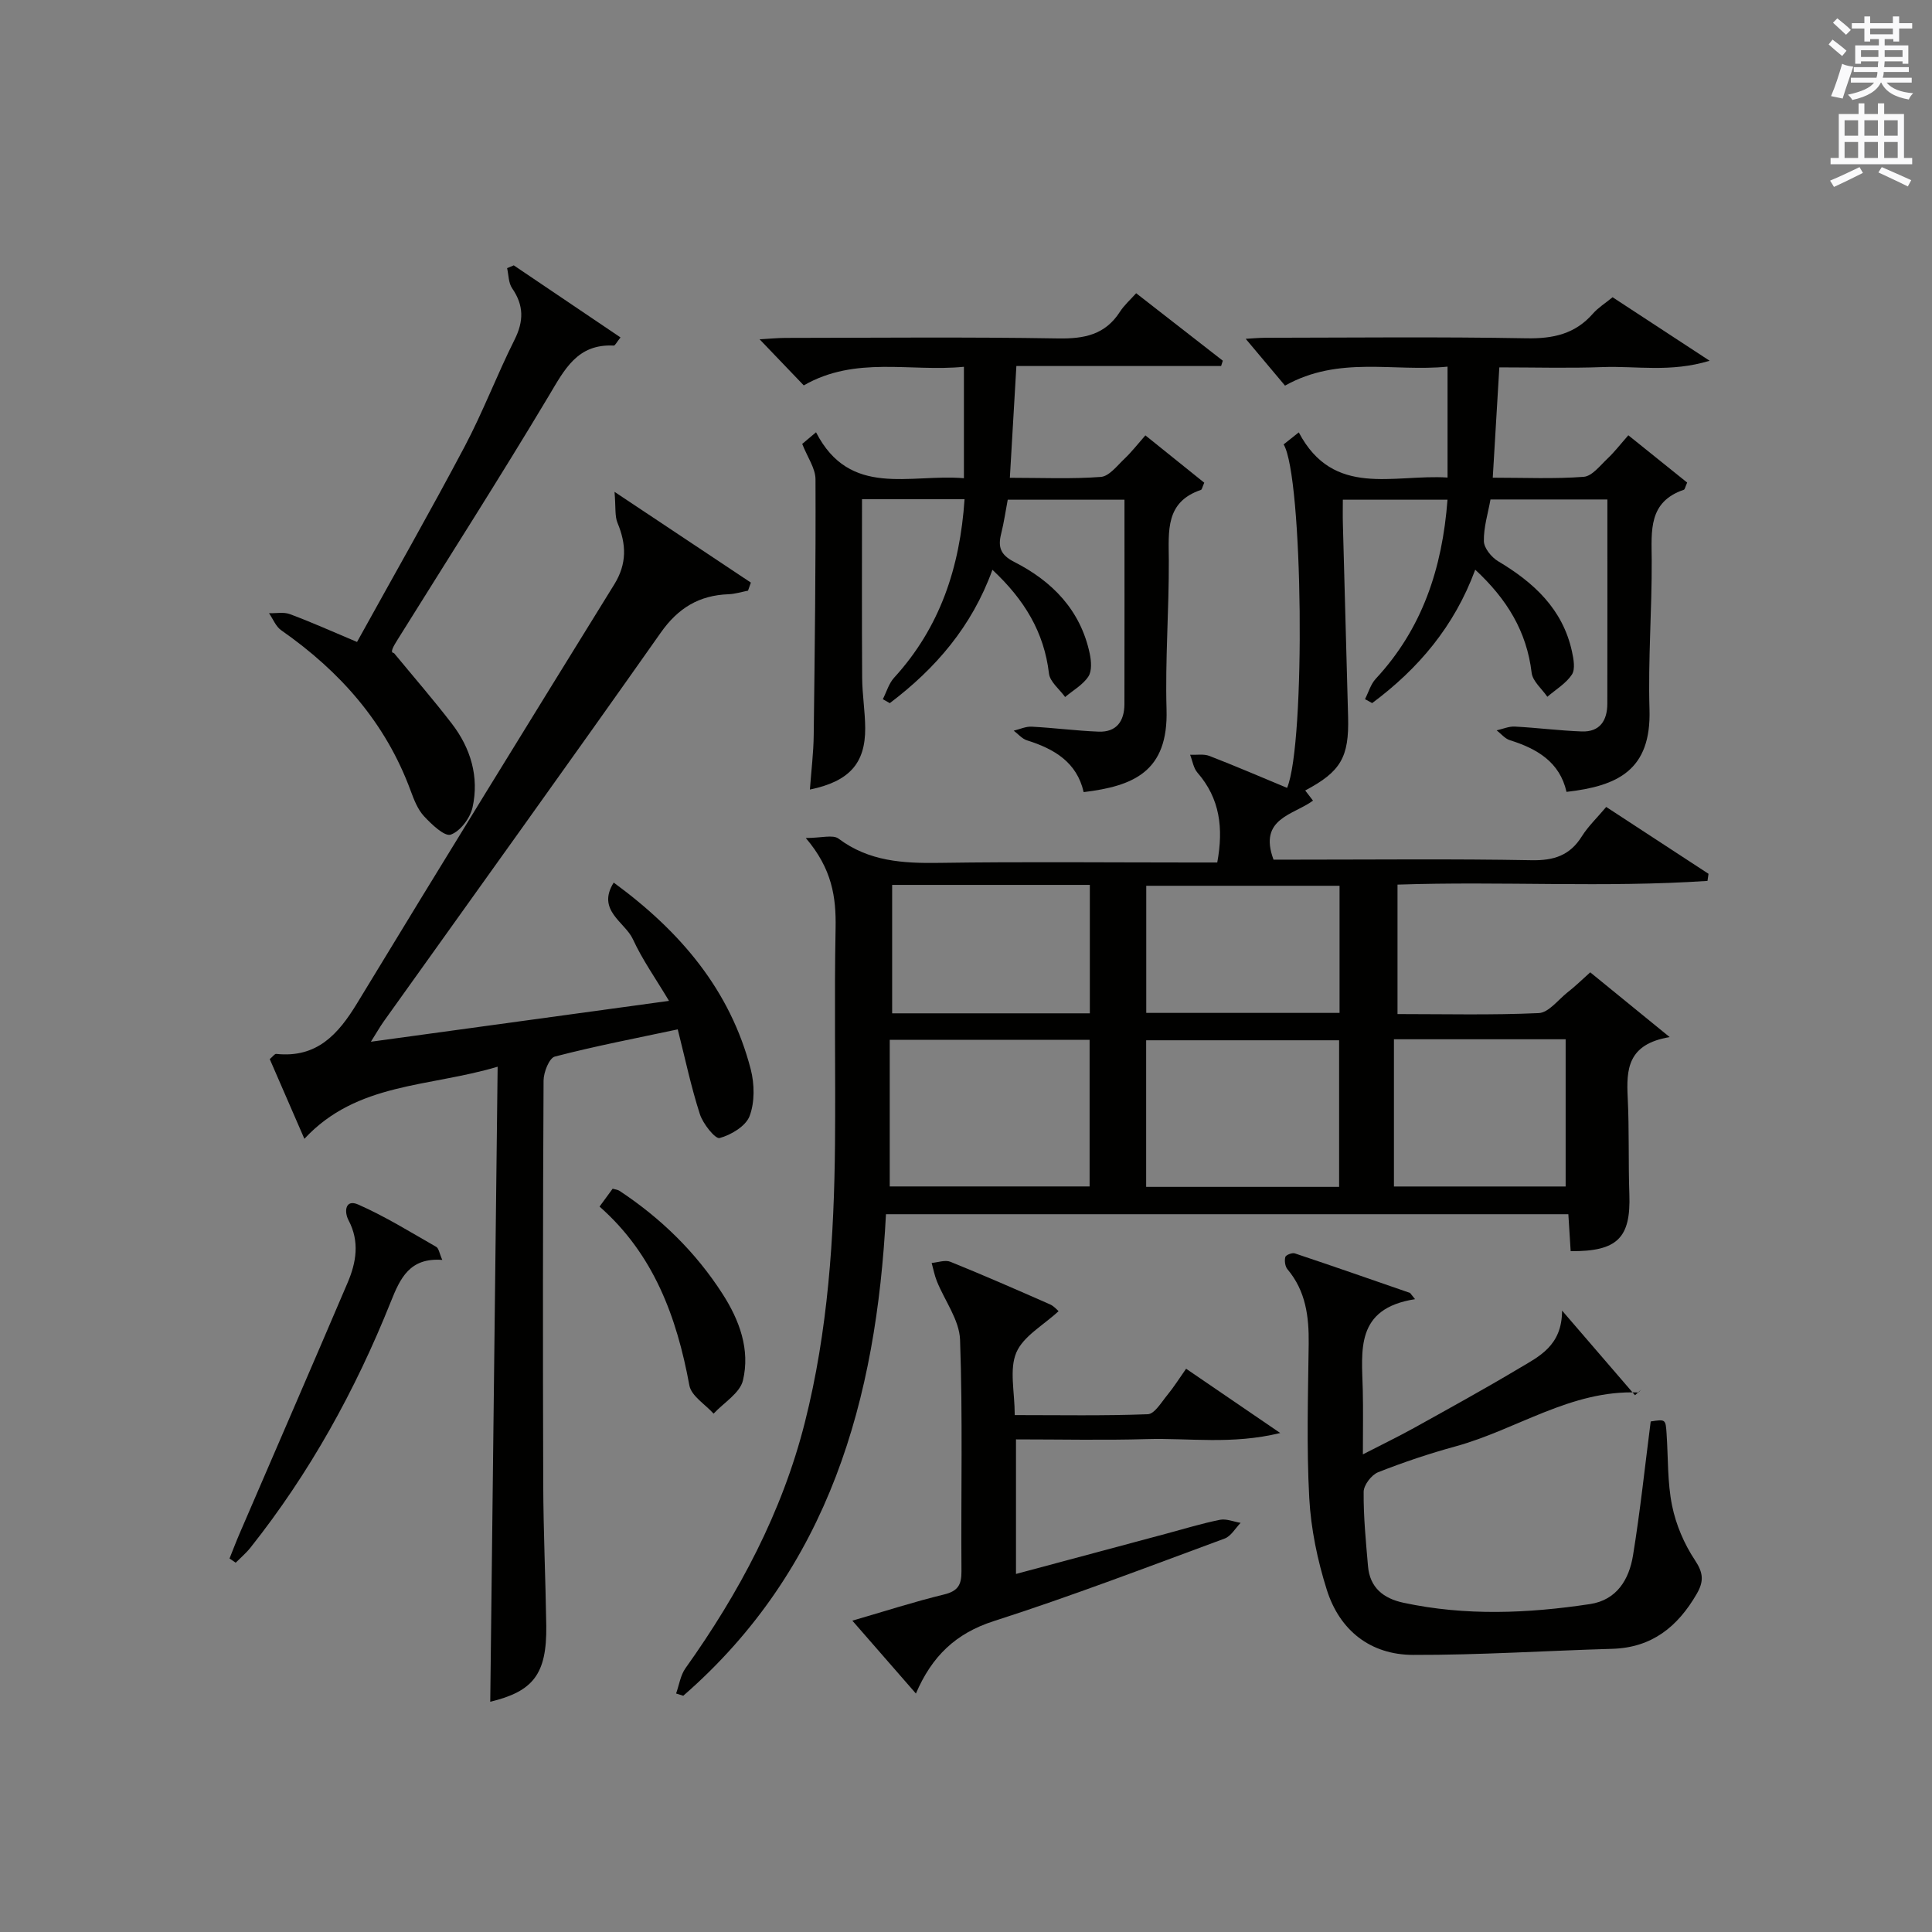
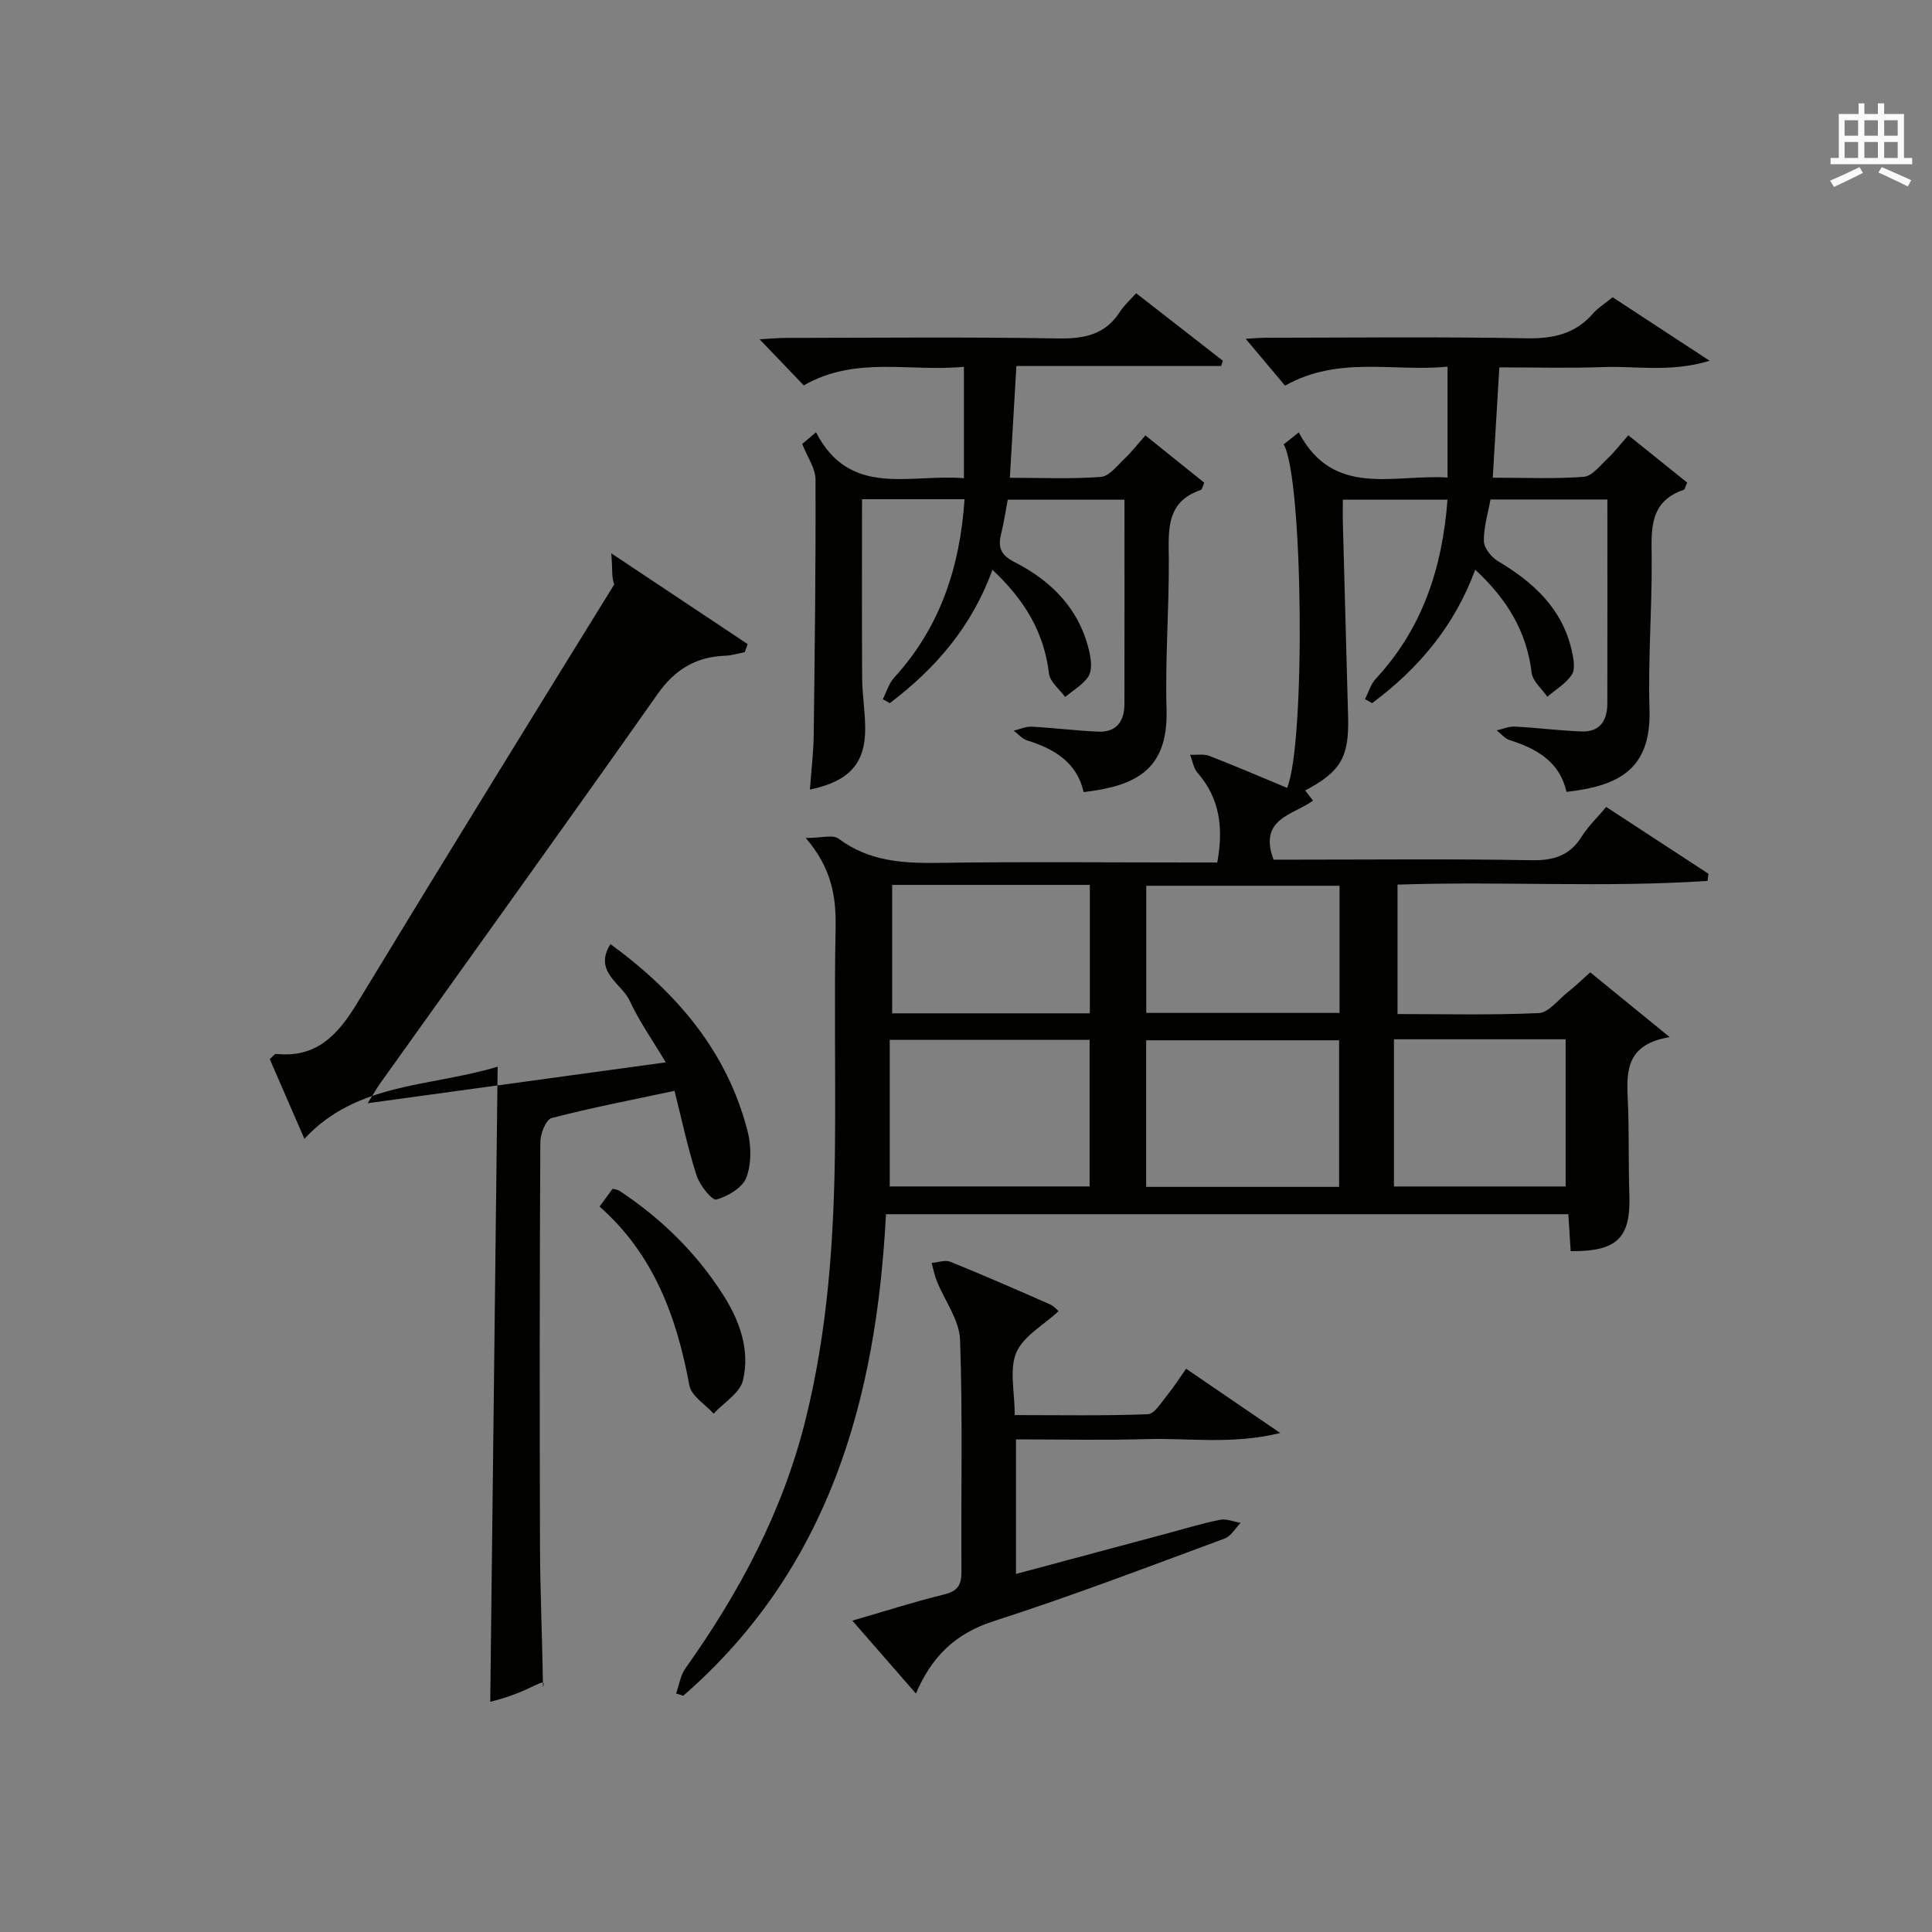
<svg xmlns="http://www.w3.org/2000/svg" version="1.1" id="漢-ZDIC-典" x="0px" y="0px" viewBox="0 0 400 400" style="enable-background:new 0 0 400 400;" xml:space="preserve">
  <rect x="0" y="0" width="400" height="400" fill="#808080" stroke="none" />
  <style type="text/css">
	.st1{fill:#010100;}
	.st2{fill:#fafafb;}
</style>
  <g>
    <path class="st1" d="M329.24,201.31c5.25,4.28,10.3,8.4,16.45,13.41c-8.76,1.45-8.98,6.72-8.69,12.55c0.33,6.65,0.11,13.33,0.34,19.98   c0.32,9.01-2.43,11.87-12.15,11.79c-0.15-2.39-0.3-4.82-0.48-7.65c-46.86,0-93.74,0-141.28,0c-1.98,38.2-11.7,73.36-41.97,99.7   c-0.49-0.16-0.99-0.31-1.48-0.47c0.63-1.76,0.9-3.77,1.94-5.23c11.1-15.58,20-32.25,24.71-50.87c4.8-18.96,6.08-38.38,6.25-57.87   c0.13-14.83-0.17-29.67,0.12-44.5c0.12-6.39-0.71-12.25-6.17-18.65c3.21,0,5.61-0.75,6.78,0.13c6.3,4.72,13.34,5.13,20.81,5.02   c17.33-0.26,34.66-0.08,52-0.08c1.8,0,3.59,0,5.6,0c1.31-7.14,0.56-13.24-4.1-18.6c-0.83-0.95-1.03-2.46-1.52-3.7   c1.34,0.06,2.81-0.22,4,0.24c5.4,2.09,10.73,4.39,16.08,6.61c3.87-9.27,3.3-64.55-0.72-71.11c0.85-0.67,1.72-1.37,3.14-2.49   c7.18,13.61,19.54,8.63,30.8,9.35c0-7.74,0-14.97,0-22.96c-11.19,1.12-22.46-2.33-33.65,3.93c-2.6-3.1-5.35-6.37-8.14-9.69   c1.04-0.06,2.59-0.21,4.14-0.22c18-0.02,36-0.22,54,0.11c5.52,0.1,10.06-0.89,13.75-5.11c1.07-1.22,2.52-2.12,4.07-3.39   c6.4,4.19,12.73,8.33,20.09,13.15c-8.1,2.47-15.18,1.05-22.12,1.31c-6.98,0.26-13.97,0.06-21.42,0.06   c-0.45,7.61-0.89,14.95-1.36,22.84c6.6,0,12.74,0.28,18.83-0.18c1.72-0.13,3.38-2.31,4.89-3.74c1.44-1.35,2.65-2.93,4.35-4.86   c4.23,3.4,8.27,6.65,12.18,9.79c-0.41,0.92-0.48,1.42-0.69,1.49c-7.38,2.51-6.69,8.5-6.65,14.54c0.05,10.31-0.77,20.64-0.46,30.94   c0.38,12.62-6.62,15.86-17.18,17.07c-1.4-6.19-6.1-8.94-11.75-10.71c-1.01-0.32-1.81-1.33-2.71-2.03c1.26-0.28,2.53-0.85,3.76-0.78   c4.62,0.24,9.23,0.84,13.85,1.01c3.76,0.14,5.29-2.27,5.3-5.74c0.03-13.97,0.01-27.95,0.01-42.29c-8.12,0-16.02,0-24.2,0   c-0.51,2.86-1.43,5.76-1.37,8.64c0.03,1.42,1.56,3.31,2.92,4.13c7.41,4.41,13.4,9.9,15.32,18.71c0.34,1.56,0.72,3.66-0.02,4.78   c-1.22,1.84-3.34,3.09-5.08,4.59c-1.13-1.65-3.04-3.21-3.25-4.97c-1.02-8.56-5.11-15.25-11.68-21.34   c-4.33,11.76-11.81,20.53-21.34,27.62c-0.49-0.27-0.99-0.55-1.48-0.82c0.73-1.42,1.18-3.09,2.22-4.21   c9.62-10.35,13.78-22.84,14.86-37.08c-7.05,0-13.94,0-21.67,0c0,1.56-0.04,3.31,0.01,5.05c0.35,13.31,0.73,26.62,1.08,39.93   c0.22,8.34-1.51,11.31-8.88,15.22c0.5,0.65,0.97,1.27,1.61,2.1c-3.99,2.98-11.37,3.63-8.17,12.22c1.35,0,3.12,0,4.9,0   c16.17,0,32.34-0.18,48.5,0.12c4.63,0.09,7.95-0.97,10.43-4.94c1.31-2.09,3.16-3.84,5.05-6.09c7.14,4.66,14.16,9.25,21.18,13.84   c-0.07,0.49-0.14,0.98-0.21,1.47c-21.23,1.43-42.55,0.04-64.18,0.77c0,8.75,0,17.47,0,26.8c9.71,0,19.49,0.24,29.24-0.2   c2.02-0.09,3.97-2.69,5.88-4.23C326.03,204.31,327.44,202.93,329.24,201.31z M184.21,245.64c13.78,0,27.66,0,41.38,0   c0-10.41,0-20.45,0-30.36c-13.83,0-27.25,0-41.38,0C184.21,225.46,184.21,235.38,184.21,245.64z M237.3,245.73   c13.65,0,26.71,0,39.95,0c0-10.32,0-20.36,0-30.35c-13.53,0-26.72,0-39.95,0C237.3,225.65,237.3,235.55,237.3,245.73z    M288.6,215.17c0,10.57,0,20.59,0,30.48c12.14,0,23.86,0,35.55,0c0-10.37,0-20.39,0-30.48C312.1,215.17,300.49,215.17,288.6,215.17   z M225.64,209.8c0-9.13,0-17.84,0-26.59c-13.78,0-27.2,0-40.93,0c0,8.93,0,17.66,0,26.59C198.45,209.8,211.87,209.8,225.64,209.8z    M277.34,183.39c-13.65,0-26.84,0-40.02,0c0,8.96,0,17.53,0,26.32c13.43,0,26.6,0,40.02,0   C277.34,200.84,277.34,192.27,277.34,183.39z" />
-     <path class="st1" d="M101.5,352.33c0.5-43.31,1.01-86.86,1.53-131.48c-14.26,4.27-29.13,3.21-40.01,14.93c-2.36-5.43-4.76-10.96-7.17-16.5   c0.62-0.52,1.01-1.12,1.35-1.08c8.37,0.88,12.8-4,16.76-10.53c17.59-28.99,35.39-57.85,53.22-86.68c2.65-4.29,2.51-8.31,0.67-12.73   c-0.59-1.42-0.34-3.2-0.62-6.43c10.36,6.89,19.29,12.84,28.23,18.79c-0.2,0.56-0.39,1.12-0.59,1.67c-1.35,0.26-2.69,0.69-4.04,0.74   c-6.08,0.22-10.44,2.85-14.03,7.96c-18.96,26.92-38.2,53.64-57.32,80.44c-0.83,1.17-1.54,2.43-2.69,4.25   c20.74-2.84,40.72-5.58,61.72-8.46c-2.76-4.63-5.52-8.51-7.47-12.76c-1.63-3.56-7.59-5.97-3.98-11.73   c13.88,10.16,24.13,22.29,28.37,38.65c0.79,3.06,0.85,6.81-0.23,9.68c-0.79,2.1-3.83,3.91-6.21,4.56c-0.9,0.24-3.45-2.95-4.09-4.95   c-1.82-5.63-3.04-11.46-4.58-17.55c-8.7,1.85-17.14,3.47-25.44,5.63c-1.17,0.3-2.33,3.24-2.34,4.97   c-0.15,27.82-0.16,55.64-0.07,83.45c0.03,9.81,0.48,19.62,0.63,29.43C113.23,346.63,110.38,350.19,101.5,352.33z" />
+     <path class="st1" d="M101.5,352.33c0.5-43.31,1.01-86.86,1.53-131.48c-14.26,4.27-29.13,3.21-40.01,14.93c-2.36-5.43-4.76-10.96-7.17-16.5   c0.62-0.52,1.01-1.12,1.35-1.08c8.37,0.88,12.8-4,16.76-10.53c17.59-28.99,35.39-57.85,53.22-86.68c-0.59-1.42-0.34-3.2-0.62-6.43c10.36,6.89,19.29,12.84,28.23,18.79c-0.2,0.56-0.39,1.12-0.59,1.67c-1.35,0.26-2.69,0.69-4.04,0.74   c-6.08,0.22-10.44,2.85-14.03,7.96c-18.96,26.92-38.2,53.64-57.32,80.44c-0.83,1.17-1.54,2.43-2.69,4.25   c20.74-2.84,40.72-5.58,61.72-8.46c-2.76-4.63-5.52-8.51-7.47-12.76c-1.63-3.56-7.59-5.97-3.98-11.73   c13.88,10.16,24.13,22.29,28.37,38.65c0.79,3.06,0.85,6.81-0.23,9.68c-0.79,2.1-3.83,3.91-6.21,4.56c-0.9,0.24-3.45-2.95-4.09-4.95   c-1.82-5.63-3.04-11.46-4.58-17.55c-8.7,1.85-17.14,3.47-25.44,5.63c-1.17,0.3-2.33,3.24-2.34,4.97   c-0.15,27.82-0.16,55.64-0.07,83.45c0.03,9.81,0.48,19.62,0.63,29.43C113.23,346.63,110.38,350.19,101.5,352.33z" />
    <path class="st1" d="M199.7,103.36c-7.2,0-14.11,0-21.23,0c0,12.42-0.05,24.69,0.03,36.95c0.02,3.48,0.61,6.96,0.63,10.44   c0.04,7.27-3.27,11.03-11.45,12.72c0.28-3.88,0.75-7.59,0.79-11.29c0.22-17.65,0.44-35.3,0.37-52.95   c-0.01-2.28-1.66-4.55-2.75-7.32c0.44-0.37,1.39-1.17,2.86-2.41c7.03,13.66,19.41,8.56,30.62,9.51c0-7.69,0-15.04,0-23.07   c-11.13,1.1-22.39-2.33-33.16,3.85c-2.94-3.07-5.77-6.03-9.15-9.55c2.21-0.12,3.77-0.27,5.34-0.28   c18.82-0.02,37.65-0.21,56.47,0.11c5.42,0.09,9.74-0.76,12.8-5.52c0.89-1.38,2.16-2.5,3.36-3.84c6.23,4.85,12.09,9.41,17.94,13.97   c-0.12,0.37-0.23,0.74-0.35,1.1c-13.99,0-27.98,0-42.39,0c-0.46,7.94-0.89,15.28-1.35,23.14c6.61,0,12.76,0.28,18.84-0.18   c1.72-0.13,3.37-2.32,4.88-3.75c1.43-1.35,2.65-2.93,4.34-4.85c4.24,3.41,8.28,6.65,12.19,9.8c-0.41,0.92-0.48,1.42-0.69,1.49   c-7.39,2.5-6.68,8.5-6.65,14.53c0.05,10.31-0.77,20.63-0.47,30.93c0.38,12.9-6.86,15.85-17.16,17.11   c-1.4-6.18-6.08-8.95-11.73-10.72c-1.03-0.32-1.84-1.32-2.75-2c1.24-0.3,2.51-0.9,3.73-0.83c4.62,0.24,9.22,0.85,13.84,1.03   c3.72,0.14,5.34-2.18,5.35-5.7c0.03-13.98,0.01-27.95,0.01-42.32c-8.06,0-15.95,0-24.17,0c-0.43,2.26-0.77,4.68-1.36,7.04   c-0.7,2.77-0.14,4.39,2.71,5.84c7.86,4,13.71,9.96,15.62,18.95c0.33,1.54,0.49,3.61-0.27,4.77c-1.14,1.73-3.17,2.86-4.82,4.25   c-1.16-1.62-3.14-3.14-3.34-4.86c-1.01-8.56-5.07-15.27-11.71-21.48c-4.25,11.75-11.79,20.46-21.25,27.61   c-0.48-0.27-0.96-0.55-1.44-0.82c0.76-1.49,1.24-3.24,2.32-4.43C194.62,129.92,198.75,117.47,199.7,103.36z" />
-     <path class="st1" d="M292.97,268.98c-12.48,1.94-11.01,10.69-10.82,18.86c0.1,4.14,0.02,8.27,0.02,13.27c3.94-2.03,7.32-3.66,10.59-5.47   c7.26-4.04,14.55-8.04,21.68-12.3c4.18-2.49,8.96-4.68,8.97-12c5.58,6.48,10.34,12,15.1,17.53c0.44-0.4,0.88-0.8,1.32-1.2   c-0.25,0.22-0.5,0.64-0.73,0.63c-13.84-0.56-25.08,7.68-37.72,11.15c-5.44,1.49-10.81,3.29-16.05,5.36c-1.37,0.54-2.98,2.64-3,4.04   c-0.05,5.13,0.46,10.28,0.9,15.41c0.38,4.44,3.18,6.68,7.33,7.57c12.86,2.76,25.75,2.22,38.62,0.28c5.57-0.84,8.11-5.11,8.92-10.09   c1.49-9.15,2.46-18.39,3.66-27.72c3.08-0.48,3.09-0.48,3.29,2.55c0.34,4.97,0.15,10.05,1.14,14.89c0.8,3.94,2.5,7.92,4.72,11.26   c1.76,2.65,1.89,4.39,0.37,7.01c-3.94,6.8-9.28,11.12-17.48,11.36c-13.75,0.4-27.5,1.3-41.25,1.26   c-8.84-0.03-15.2-5.08-17.85-13.48c-1.93-6.11-3.28-12.58-3.63-18.96c-0.58-10.63-0.25-21.31-0.12-31.97   c0.07-5.64-0.6-10.93-4.4-15.44c-0.49-0.59-0.64-1.76-0.44-2.53c0.11-0.42,1.42-0.94,1.97-0.75c7.97,2.66,15.91,5.44,23.86,8.19   C292.3,268.12,292.64,268.55,292.97,268.98z" />
    <path class="st1" d="M189.63,350.63c-4.71-5.4-8.72-10-13.16-15.09c6.73-1.95,12.8-3.92,18.99-5.42c2.87-0.7,3.62-2,3.6-4.79   c-0.12-15.99,0.28-31.99-0.29-47.95c-0.15-4.1-3.18-8.08-4.81-12.14c-0.48-1.2-0.72-2.5-1.07-3.76c1.3-0.11,2.8-0.68,3.88-0.24   c6.92,2.8,13.77,5.8,20.61,8.81c0.84,0.37,1.49,1.16,1.79,1.41c-3.14,2.92-7.3,5.17-8.75,8.57c-1.49,3.51-0.33,8.14-0.33,12.95   c9.38,0,18.47,0.17,27.55-0.18c1.39-0.05,2.8-2.46,4.01-3.93c1.35-1.64,2.49-3.46,3.92-5.49c6.3,4.3,12.29,8.39,19.49,13.31   c-9.99,2.44-18.86,1.01-27.58,1.26c-8.95,0.26-17.9,0.06-27.13,0.06c0,9.38,0,18.31,0,27.86c10.51-2.82,20.83-5.59,31.15-8.35   c3.68-0.99,7.34-2.11,11.07-2.86c1.33-0.27,2.86,0.4,4.29,0.63c-1.09,1.11-1.99,2.76-3.31,3.25c-15.88,5.86-31.71,11.93-47.82,17.1   C197.88,338.16,192.94,342.9,189.63,350.63z" />
-     <path class="st1" d="M73.92,132.91C81.37,119.43,89,106.05,96.2,92.45c3.8-7.18,6.69-14.84,10.33-22.11c1.93-3.85,1.94-7.12-0.5-10.66   c-0.76-1.1-0.72-2.76-1.04-4.16c0.46-0.19,0.92-0.39,1.38-0.58c7.32,4.94,14.63,9.88,22.1,14.92c-0.81,1.01-1.12,1.7-1.4,1.69   c-7.54-0.4-10.19,4.95-13.46,10.43c-10.15,16.97-20.81,33.63-31.27,50.41c-0.86,1.38-1.7,2.77-0.79,2.8   c4.01,4.86,8.14,9.62,11.98,14.61c3.92,5.09,5.7,11.03,4.31,17.34c-0.49,2.22-2.54,4.96-4.52,5.66c-1.27,0.45-3.97-2.13-5.54-3.82   c-1.3-1.4-2.07-3.41-2.76-5.27c-5.19-14.12-14.65-24.74-26.81-33.23c-1.11-0.78-1.69-2.33-2.51-3.52c1.45,0.04,3.04-0.29,4.32,0.19   C64.36,128.76,68.56,130.65,73.92,132.91z" />
-     <path class="st1" d="M91.57,260.85c-6.73-0.5-8.69,3.73-10.67,8.69c-7.31,18.29-16.77,35.42-29.05,50.89c-0.9,1.13-2.03,2.08-3.05,3.11   c-0.43-0.29-0.86-0.58-1.28-0.87c0.69-1.71,1.34-3.44,2.07-5.13c7.46-17.32,14.98-34.62,22.38-51.97c1.79-4.2,2.53-8.51,0.19-12.93   c-0.94-1.78-0.69-4.45,2.01-3.25c5.59,2.46,10.83,5.72,16.15,8.76C90.85,258.45,90.97,259.51,91.57,260.85z" />
    <path class="st1" d="M124.13,249.81c1.12-1.52,1.89-2.57,2.71-3.7c0.55,0.16,1.06,0.2,1.42,0.44c8.56,5.66,15.77,12.68,21.33,21.33   c3.52,5.47,5.75,11.55,4.23,17.92c-0.63,2.63-3.97,4.61-6.08,6.88c-1.73-1.93-4.6-3.65-5.01-5.83   C140.12,272.66,135.33,259.66,124.13,249.81z" />
-     <path class="st2" d="M378.6,9.2l0.8-1c0.9,0.7,1.9,1.4,2.9,2.3l-0.9,1.1C380.3,10.7,379.4,9.9,378.6,9.2z M379.1,19.9   c0.9-2.1,1.6-4.3,2.3-6.7c0.4,0.2,0.8,0.4,2.3,0.6c-0.7,2.1-1.5,4.3-2.2,6.6L379.1,19.9z M379.5,4.7l0.9-0.9c1,0.8,2,1.6,2.8,2.4   l-1,1C381.2,6.3,380.3,5.4,379.5,4.7z M392,3.4h1.2v1.4h2.7v1.1h-2.7v2.7H392V8.1h-1.8v1.3h4.9v3.8h-1.2v-0.5h-3.7   c0,0.4-0.1,0.9-0.1,1.2h5.1v1H390c0,0.5-0.1,0.9-0.2,1.2h6v1h-5.2c1.1,1.3,2.9,2,5.5,2.2c-0.4,0.4-0.7,0.8-0.9,1.3   c-2.9-0.5-4.8-1.6-5.7-3.5h-0.1c-0.8,1.7-2.7,2.9-5.9,3.6c-0.2-0.4-0.6-0.8-0.9-1.1c2.8-0.6,4.6-1.4,5.4-2.5h-4.8v-1h5.3   c0.1-0.3,0.2-0.7,0.2-1.2h-4.9v-1h5c0-0.4,0-0.8,0.1-1.2h-3.6v0.5h-1.2V9.4h4.9V8.1h-1.8v0.5H386V5.9h-2.6V4.8h2.6V3.4h1.2v1.4h4.7   V3.4z M385.3,11.8h3.6c0-0.4,0-0.9,0-1.4h-3.6V11.8z M387.2,7.1h4.7V5.9h-4.7V7.1z M393.9,10.4h-3.7c0,0.5,0,1,0,1.4h3.7V10.4z" />
    <path class="st2" d="M384.7,21.4h1.3v2.2h2.8v-2.2h1.3v2.2h4.1v9.1h1.7V34h-16.9v-1.3h1.7v-9.1h4.1V21.4z M385,34.6l0.7,1.2   c-1.8,0.9-3.8,1.9-6,2.9c-0.2-0.4-0.5-0.8-0.8-1.3C381.3,36.4,383.3,35.4,385,34.6z M381.9,28.1h2.8v-3.2h-2.8V28.1z M381.9,32.7   h2.8v-3.3h-2.8V32.7z M386,28.1h2.8v-3.2H386V28.1z M386,32.7h2.8v-3.3H386V32.7z M389.6,34.6c2.1,0.9,4.1,1.8,6.1,2.7l-0.7,1.3   c-2.2-1.1-4.2-2-6.1-2.9L389.6,34.6z M392.9,24.9h-2.8v3.2h2.8V24.9z M390.1,32.7h2.8v-3.3h-2.8V32.7z" />
  </g>
</svg>